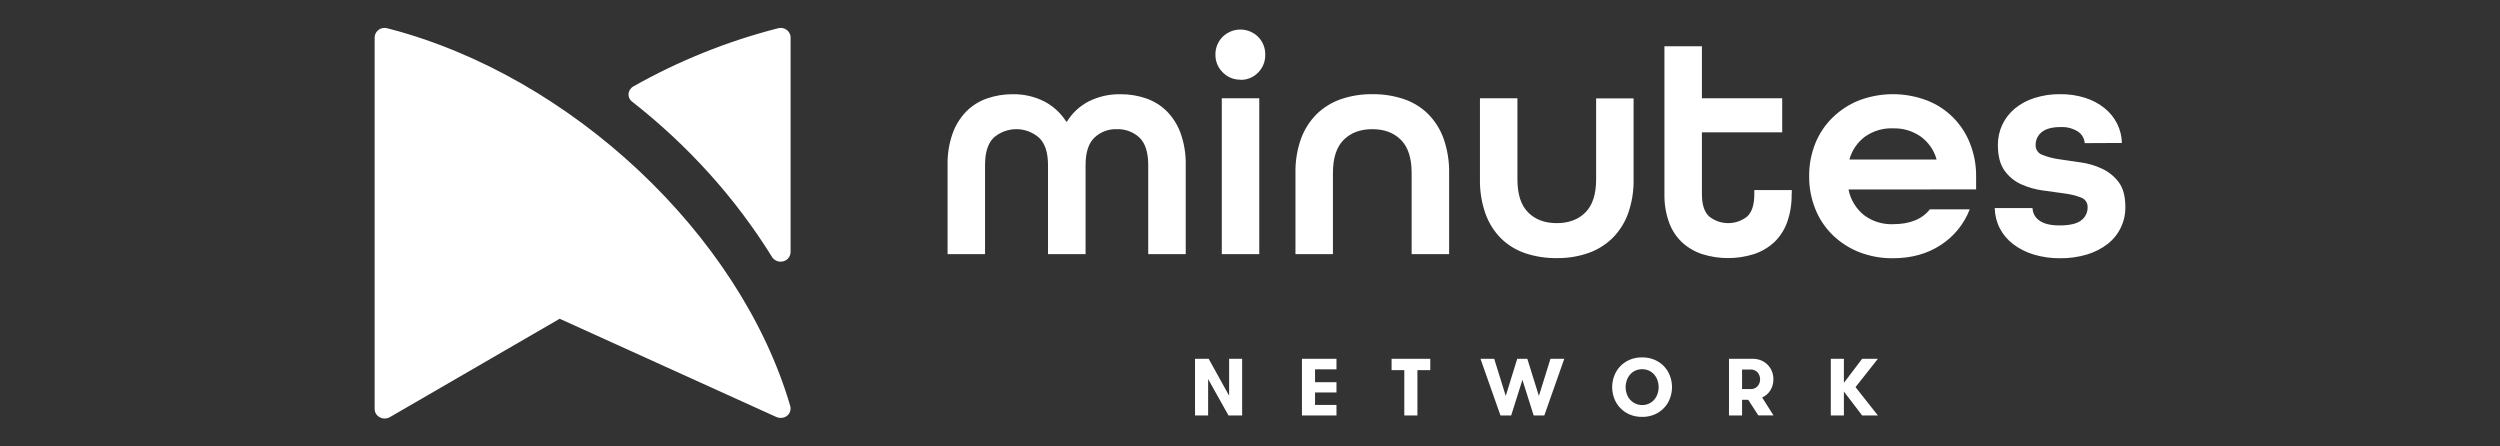
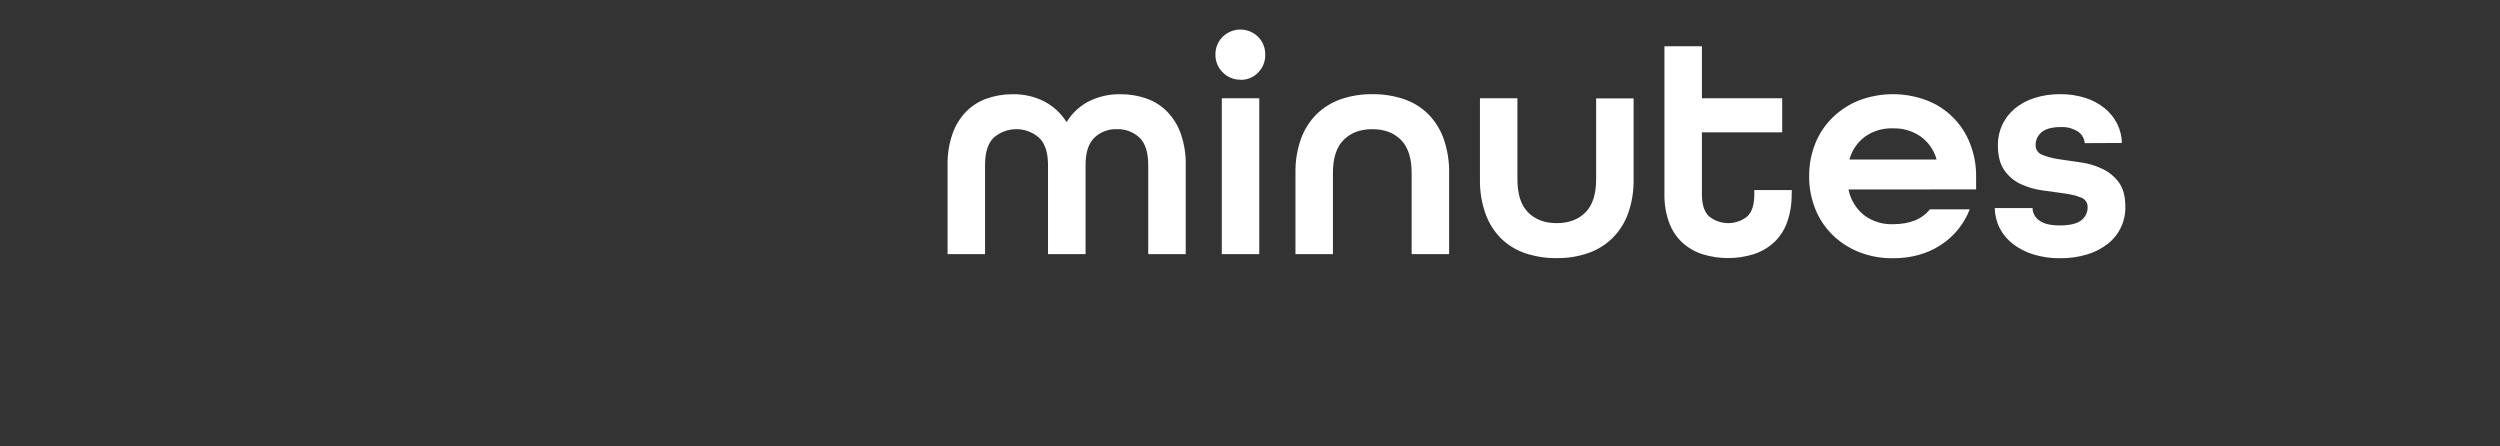
<svg xmlns="http://www.w3.org/2000/svg" width="224" height="40" viewBox="0 0 224 40" fill="none">
  <rect x="0" y="0" width="224" height="40" fill="#333333" stroke="none" />
-   <path fill-rule="evenodd" clip-rule="evenodd" d="M33.568 36.66V3.344C33.577 3.114 33.676 2.896 33.843 2.739C34.011 2.581 34.234 2.496 34.464 2.502C34.573 2.502 34.682 2.52 34.785 2.556C51.155 6.785 66.313 21.022 70.808 36.386C70.838 36.495 70.844 36.609 70.829 36.721C70.812 36.832 70.774 36.94 70.715 37.036C70.657 37.132 70.579 37.216 70.487 37.281C70.396 37.347 70.292 37.393 70.182 37.417C69.974 37.47 69.754 37.45 69.559 37.362L50.148 28.56L34.936 37.373C34.734 37.491 34.495 37.529 34.267 37.478C34.039 37.428 33.838 37.294 33.704 37.102C33.618 36.972 33.572 36.82 33.571 36.664L33.568 36.66Z" fill="white" />
-   <path fill-rule="evenodd" clip-rule="evenodd" d="M69.144 22.976C67.504 20.343 65.635 17.861 63.559 15.558C61.443 13.212 59.127 11.054 56.637 9.11C56.547 9.043 56.473 8.959 56.418 8.862C56.363 8.765 56.329 8.657 56.318 8.546C56.307 8.435 56.319 8.323 56.355 8.217C56.389 8.111 56.446 8.013 56.521 7.931C56.584 7.858 56.658 7.796 56.74 7.747C60.816 5.445 65.177 3.692 69.712 2.532C69.934 2.471 70.172 2.498 70.375 2.607C70.579 2.717 70.732 2.901 70.804 3.121C70.825 3.192 70.836 3.265 70.837 3.339V22.604C70.827 22.834 70.728 23.05 70.561 23.207C70.393 23.365 70.171 23.45 69.941 23.444C69.778 23.445 69.618 23.402 69.478 23.32C69.338 23.237 69.222 23.118 69.144 22.976Z" fill="white" />
  <path fill-rule="evenodd" clip-rule="evenodd" d="M93.902 22.771V14.796C93.902 13.664 93.634 12.845 93.098 12.337C92.538 11.847 91.82 11.576 91.076 11.573C90.333 11.57 89.613 11.836 89.049 12.322C88.522 12.823 88.26 13.645 88.26 14.796V22.771H84.903V14.796C84.882 13.828 85.035 12.865 85.356 11.952C85.619 11.216 86.037 10.544 86.581 9.983C87.102 9.463 87.733 9.066 88.429 8.824C89.172 8.566 89.955 8.437 90.742 8.443C91.715 8.425 92.677 8.643 93.548 9.078C94.361 9.498 95.048 10.127 95.538 10.9H95.595C96.071 10.123 96.751 9.493 97.561 9.078C98.442 8.641 99.416 8.423 100.4 8.443C101.187 8.437 101.97 8.565 102.713 8.824C103.408 9.066 104.04 9.463 104.561 9.983C105.106 10.544 105.525 11.215 105.788 11.952C106.109 12.865 106.262 13.828 106.241 14.796V22.771H102.881V14.796C102.881 13.645 102.617 12.827 102.091 12.322C101.539 11.814 100.808 11.545 100.059 11.574C99.692 11.561 99.325 11.622 98.981 11.753C98.637 11.884 98.323 12.083 98.056 12.337C97.529 12.845 97.266 13.664 97.268 14.796V22.771H93.902ZM111.137 7.14C110.843 7.144 110.551 7.089 110.28 6.976C110.008 6.863 109.763 6.695 109.558 6.484C109.347 6.278 109.18 6.032 109.067 5.76C108.954 5.487 108.899 5.195 108.903 4.9C108.897 4.601 108.951 4.304 109.064 4.027C109.177 3.75 109.345 3.499 109.558 3.29C109.984 2.875 110.554 2.644 111.148 2.647C111.741 2.649 112.31 2.885 112.732 3.303C112.94 3.515 113.103 3.767 113.212 4.044C113.32 4.32 113.373 4.616 113.365 4.913C113.371 5.206 113.318 5.497 113.209 5.769C113.1 6.041 112.938 6.289 112.732 6.497C112.526 6.711 112.278 6.88 112.004 6.993C111.729 7.106 111.434 7.16 111.137 7.153V7.14ZM109.473 22.771V8.807H112.83V22.771H109.473ZM126.483 22.771V15.5C126.483 14.164 126.164 13.175 125.525 12.534C124.885 11.892 124.029 11.572 122.956 11.574C121.886 11.574 121.03 11.894 120.39 12.534C119.749 13.174 119.429 14.163 119.431 15.5V22.771H116.074V15.5C116.053 14.458 116.22 13.42 116.567 12.438C116.867 11.61 117.343 10.858 117.963 10.235C118.58 9.632 119.322 9.172 120.136 8.89C121.044 8.58 121.997 8.427 122.956 8.439C123.914 8.426 124.868 8.574 125.778 8.877C126.593 9.149 127.335 9.603 127.949 10.204C128.573 10.831 129.05 11.588 129.347 12.422C129.692 13.411 129.86 14.453 129.841 15.5V22.771H126.483ZM143.013 8.815H146.37V16.066C146.39 17.109 146.223 18.146 145.877 19.129C145.577 19.957 145.1 20.709 144.479 21.331C143.863 21.934 143.121 22.393 142.307 22.675C141.4 22.987 140.445 23.14 139.485 23.127C138.529 23.14 137.575 22.992 136.666 22.69C135.851 22.417 135.108 21.963 134.493 21.362C133.87 20.735 133.394 19.977 133.097 19.144C132.751 18.156 132.584 17.114 132.603 16.066V8.807H135.961V16.066C135.961 17.402 136.281 18.391 136.92 19.033C137.559 19.674 138.415 19.994 139.485 19.993C140.559 19.993 141.415 19.673 142.054 19.033C142.693 18.392 143.013 17.404 143.013 16.066V8.807V8.815ZM160.53 17.403C160.546 18.262 160.408 19.117 160.122 19.927C159.876 20.608 159.475 21.223 158.951 21.721C158.43 22.195 157.814 22.553 157.144 22.771C155.639 23.243 154.025 23.243 152.519 22.771C151.85 22.551 151.235 22.192 150.715 21.716C150.19 21.219 149.789 20.604 149.544 19.923C149.256 19.112 149.117 18.255 149.133 17.394V4.145H152.491V8.807H159.685V11.856H152.491V17.394C152.491 18.335 152.709 19.003 153.146 19.4C153.627 19.782 154.223 19.99 154.836 19.993C155.45 19.995 156.047 19.791 156.532 19.413C156.967 19.028 157.186 18.355 157.186 17.394V17.027H160.543V17.394L160.53 17.403ZM165.637 16.979V17.035C165.824 17.914 166.307 18.702 167.004 19.267C167.753 19.834 168.676 20.124 169.614 20.087C171.12 20.087 172.22 19.644 172.915 18.759H176.487C175.981 20.071 175.073 21.188 173.894 21.951C172.691 22.742 171.261 23.138 169.606 23.138C168.569 23.151 167.539 22.963 166.572 22.587C165.69 22.237 164.885 21.717 164.204 21.056C163.529 20.397 163 19.603 162.651 18.726C162.278 17.792 162.091 16.794 162.101 15.789C162.091 14.782 162.278 13.784 162.651 12.849C163.003 11.972 163.535 11.179 164.213 10.521C164.893 9.86 165.698 9.339 166.581 8.99C168.531 8.255 170.682 8.255 172.633 8.99C173.512 9.326 174.311 9.842 174.978 10.506C175.646 11.17 176.168 11.967 176.509 12.845C176.882 13.779 177.069 14.778 177.06 15.784V16.97L165.637 16.979ZM169.614 11.499C168.725 11.466 167.849 11.723 167.118 12.232C166.445 12.729 165.954 13.435 165.722 14.24V14.297H173.507V14.24C173.271 13.433 172.775 12.728 172.096 12.234C171.369 11.73 170.499 11.473 169.614 11.501V11.499ZM186.793 12.825C186.777 12.615 186.712 12.411 186.605 12.23C186.497 12.05 186.349 11.896 186.173 11.781C185.709 11.493 185.167 11.355 184.622 11.386C183.867 11.386 183.308 11.536 182.942 11.836C182.767 11.973 182.626 12.149 182.53 12.351C182.435 12.552 182.387 12.773 182.392 12.995C182.384 13.185 182.437 13.373 182.544 13.53C182.65 13.688 182.804 13.807 182.984 13.87C183.464 14.064 183.967 14.197 184.48 14.266C185.081 14.36 185.726 14.454 186.413 14.548C187.082 14.637 187.733 14.828 188.344 15.115C188.936 15.389 189.45 15.806 189.84 16.329C190.236 16.857 190.433 17.601 190.432 18.56C190.439 19.194 190.301 19.82 190.027 20.391C189.753 20.962 189.351 21.462 188.853 21.852C188.3 22.279 187.674 22.6 187.005 22.799C186.225 23.032 185.415 23.146 184.602 23.138C183.789 23.149 182.978 23.035 182.199 22.799C181.537 22.599 180.916 22.283 180.365 21.865C179.872 21.487 179.468 21.005 179.181 20.454C178.895 19.893 178.74 19.275 178.729 18.645H182.114C182.121 18.871 182.182 19.092 182.293 19.289C182.403 19.486 182.56 19.653 182.75 19.776C183.153 20.059 183.75 20.2 184.541 20.198C185.444 20.198 186.087 20.048 186.472 19.748C186.656 19.611 186.805 19.432 186.906 19.225C187.007 19.018 187.057 18.79 187.051 18.56C187.058 18.372 187.004 18.186 186.897 18.031C186.791 17.875 186.637 17.759 186.459 17.698C185.977 17.517 185.476 17.393 184.965 17.331L183.032 17.064C182.364 16.975 181.713 16.789 181.098 16.513C180.5 16.243 179.985 15.819 179.604 15.283C179.21 14.736 179.012 13.974 179.01 12.995C179.005 12.366 179.14 11.743 179.406 11.173C179.669 10.618 180.049 10.127 180.52 9.732C181.036 9.307 181.629 8.987 182.267 8.787C183.011 8.548 183.788 8.431 184.569 8.439C185.342 8.426 186.113 8.538 186.85 8.772C187.481 8.972 188.069 9.288 188.584 9.703C189.049 10.08 189.429 10.552 189.698 11.088C189.964 11.624 190.109 12.211 190.122 12.809L186.793 12.825Z" fill="white" />
-   <path fill-rule="evenodd" clip-rule="evenodd" d="M107.075 37.224V32.149H108.298L110.129 35.454V32.149H111.295V37.224H110.072L108.248 33.962V37.224H107.075ZM116.655 37.224V32.149H119.748V33.094H117.828V34.244H119.748V35.167H117.828V36.285H119.748V37.226L116.655 37.224ZM124.686 33.166V32.149H128.153V33.166H127.001V37.224H125.826V33.166H124.686ZM132.643 32.149H133.881L134.915 35.476L135.943 32.149H136.848L137.885 35.476L138.921 32.149H140.159L138.37 37.224H137.416L136.409 34.034L135.402 37.224H134.441L132.652 32.149H132.643ZM144.451 34.686C144.45 34.344 144.512 34.005 144.632 33.684C144.749 33.367 144.929 33.077 145.161 32.831C145.4 32.579 145.688 32.378 146.006 32.241C146.362 32.09 146.747 32.015 147.135 32.022C147.521 32.015 147.904 32.09 148.26 32.241C148.578 32.378 148.866 32.579 149.105 32.831C149.337 33.076 149.516 33.367 149.631 33.684C149.873 34.331 149.873 35.044 149.631 35.69C149.515 36.007 149.336 36.298 149.105 36.543C148.866 36.796 148.578 36.996 148.26 37.134C147.904 37.285 147.521 37.36 147.135 37.353C146.747 37.359 146.362 37.285 146.006 37.134C145.688 36.996 145.4 36.796 145.161 36.543C144.93 36.297 144.75 36.007 144.632 35.69C144.512 35.369 144.45 35.029 144.451 34.686ZM145.653 34.686C145.652 34.891 145.687 35.095 145.755 35.288C145.819 35.477 145.919 35.652 146.048 35.804C146.257 36.039 146.535 36.2 146.843 36.265C147.151 36.33 147.471 36.294 147.757 36.163C147.936 36.076 148.095 35.954 148.225 35.804C148.353 35.651 148.452 35.476 148.517 35.288C148.585 35.094 148.619 34.891 148.618 34.686C148.618 34.481 148.584 34.278 148.517 34.085C148.452 33.897 148.353 33.722 148.225 33.571C148.096 33.419 147.937 33.297 147.757 33.212C147.561 33.125 147.349 33.079 147.135 33.079C146.92 33.079 146.708 33.125 146.512 33.212C146.333 33.296 146.175 33.418 146.048 33.571C145.919 33.722 145.819 33.896 145.755 34.085C145.687 34.278 145.653 34.481 145.653 34.686ZM154.917 37.224V32.149H157.049C157.311 32.146 157.57 32.196 157.811 32.298C158.029 32.389 158.225 32.524 158.39 32.693C158.554 32.862 158.683 33.062 158.768 33.282C158.855 33.506 158.899 33.745 158.897 33.986C158.902 34.329 158.81 34.666 158.633 34.96C158.458 35.249 158.199 35.478 157.89 35.616L158.906 37.219H157.545L156.643 35.824H156.09V37.228L154.917 37.224ZM156.09 34.861H156.894C157.01 34.863 157.124 34.837 157.228 34.787C157.326 34.742 157.414 34.677 157.486 34.597C157.556 34.515 157.611 34.42 157.648 34.319C157.687 34.212 157.707 34.1 157.707 33.986C157.707 33.872 157.687 33.759 157.648 33.652C157.611 33.549 157.556 33.454 157.486 33.372C157.414 33.291 157.326 33.226 157.228 33.181C157.124 33.132 157.009 33.108 156.894 33.109H156.09V34.859V34.861ZM164.039 37.224V32.149H165.213V34.303L166.847 32.149H168.258L166.255 34.686L168.258 37.224H166.847L165.213 35.08V37.224H164.039Z" fill="white" />
</svg>